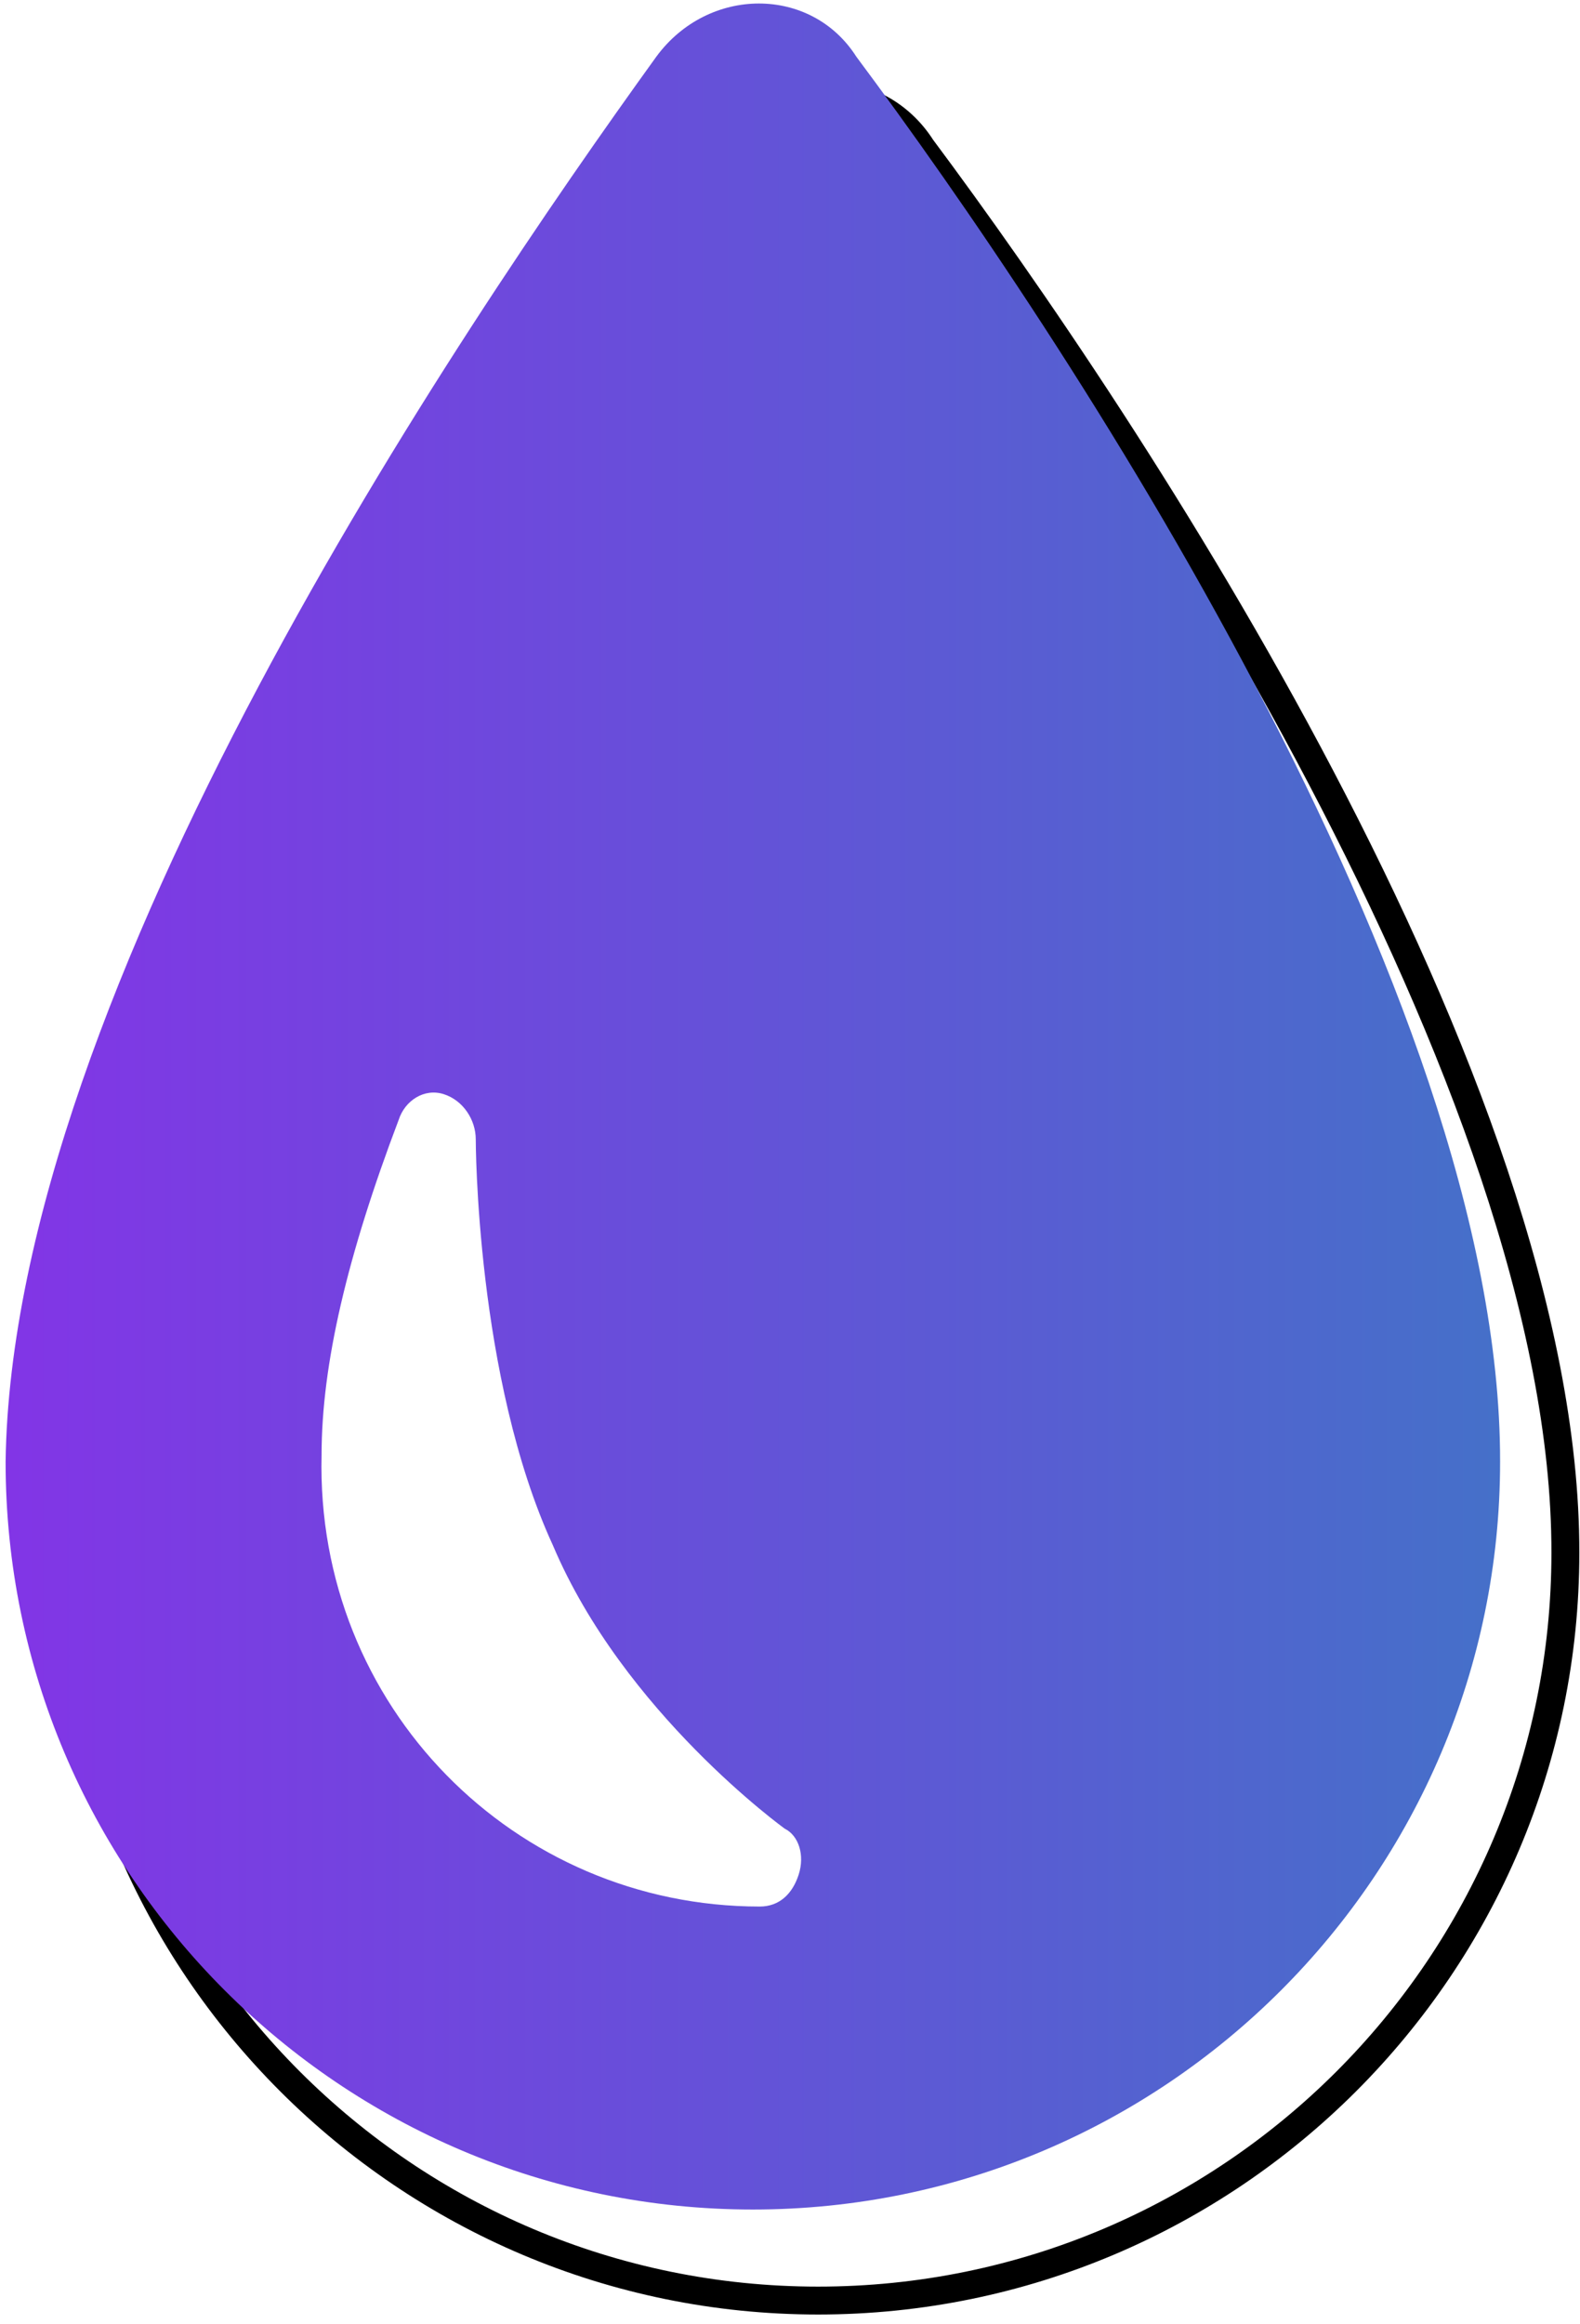
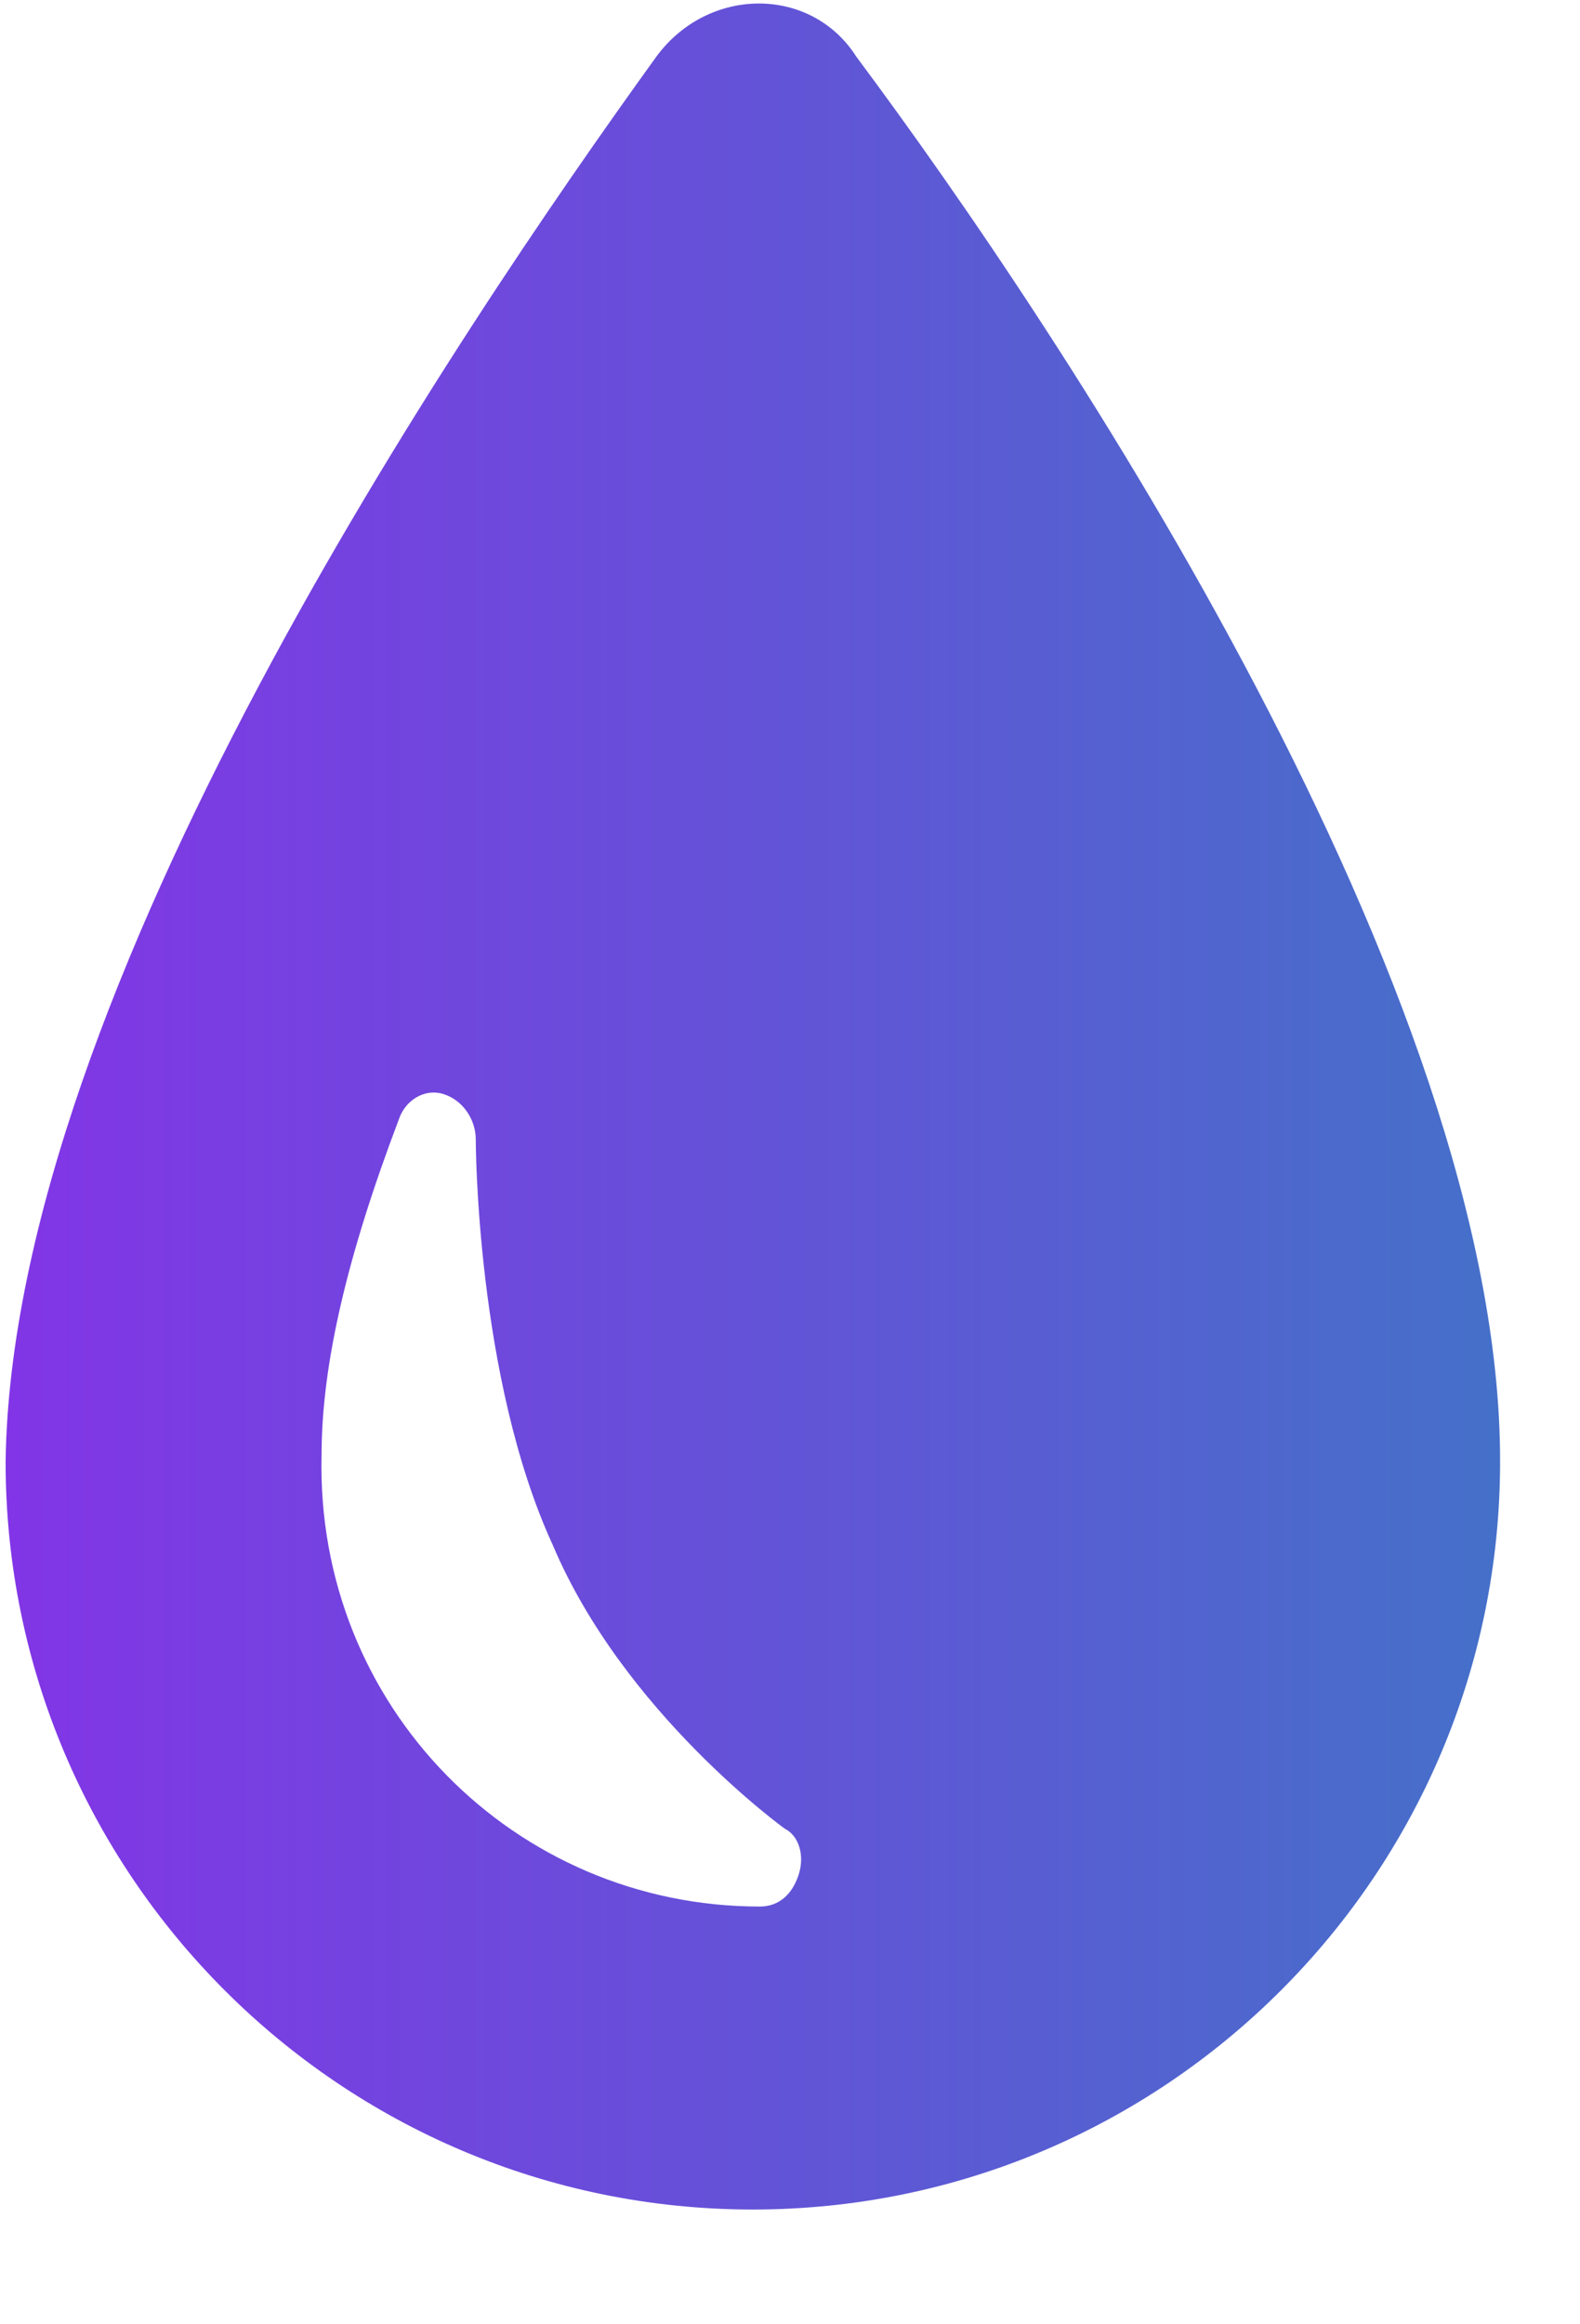
<svg xmlns="http://www.w3.org/2000/svg" width="168" height="247" viewBox="0 0 168 247" fill="none">
-   <path d="M97.994 15.7C93.194 8.166 82.265 8.166 76.727 15.7C55.461 45.173 8.202 115.05 7.537 165.057C7.537 208.933 43.203 244.536 86.991 244.536C130.78 244.536 166.445 208.933 166.445 165.057C166.519 115.05 119.925 45.099 97.994 15.7Z" stroke="black" stroke-width="2.966" stroke-miterlimit="10" />
  <path d="M91.052 6.024C86.252 -1.511 75.324 -1.511 69.786 6.024C48.519 35.496 1.26 105.373 0.596 155.38C0.596 199.256 36.261 234.859 80.05 234.859C123.838 234.859 159.504 199.256 159.504 155.38C159.578 105.373 112.983 35.422 91.052 6.024ZM84.924 199.256C84.259 201.324 82.856 202.654 80.788 202.654C54.722 202.654 33.529 181.381 34.194 154.641C34.194 145.039 36.926 133.442 42.39 119.038C43.055 116.97 45.123 115.64 47.19 116.305C49.258 116.97 50.587 119.038 50.587 121.106C50.587 121.106 50.587 146.442 58.783 164.244C66.315 182.046 83.447 194.381 83.447 194.381C84.924 195.12 85.588 197.188 84.924 199.256Z" fill="url(#paint0_linear_191_13161)" />
  <defs>
    <linearGradient id="paint0_linear_191_13161" x1="0.622" y1="117.598" x2="159.557" y2="117.598" gradientUnits="userSpaceOnUse">
      <stop stop-color="#8235E6" />
      <stop offset="1" stop-color="#4570C9" />
    </linearGradient>
  </defs>
</svg>